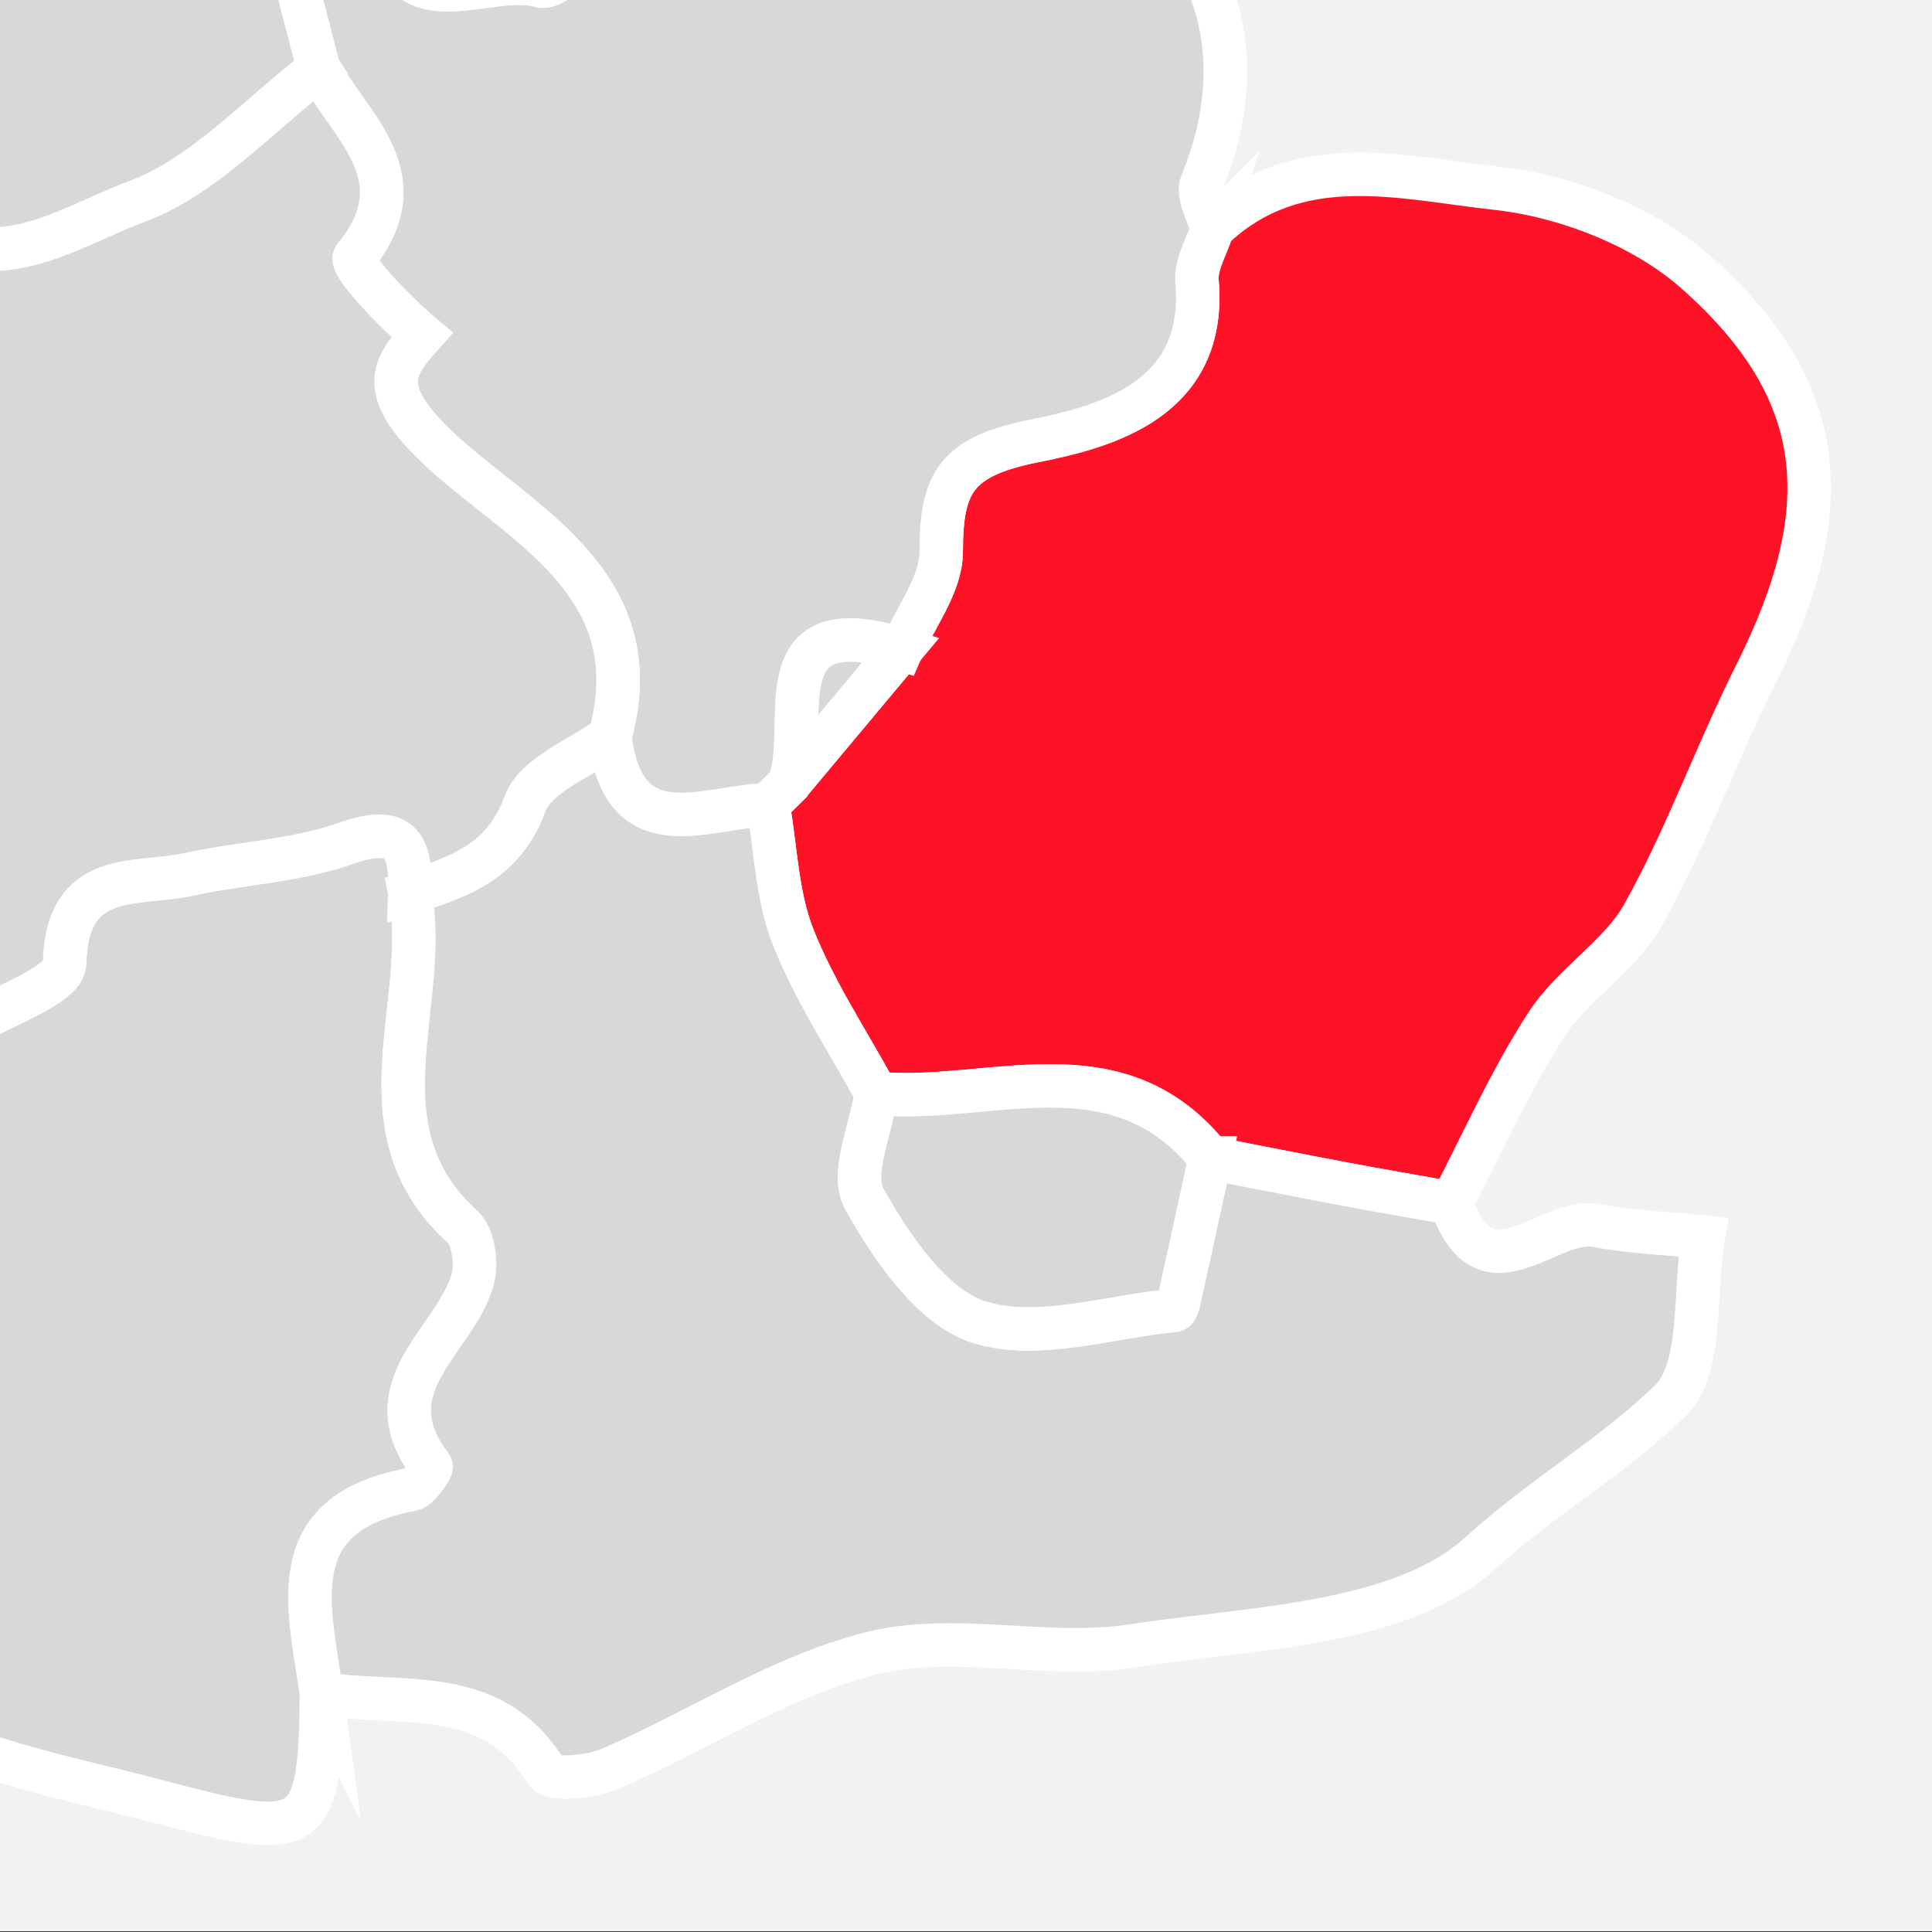
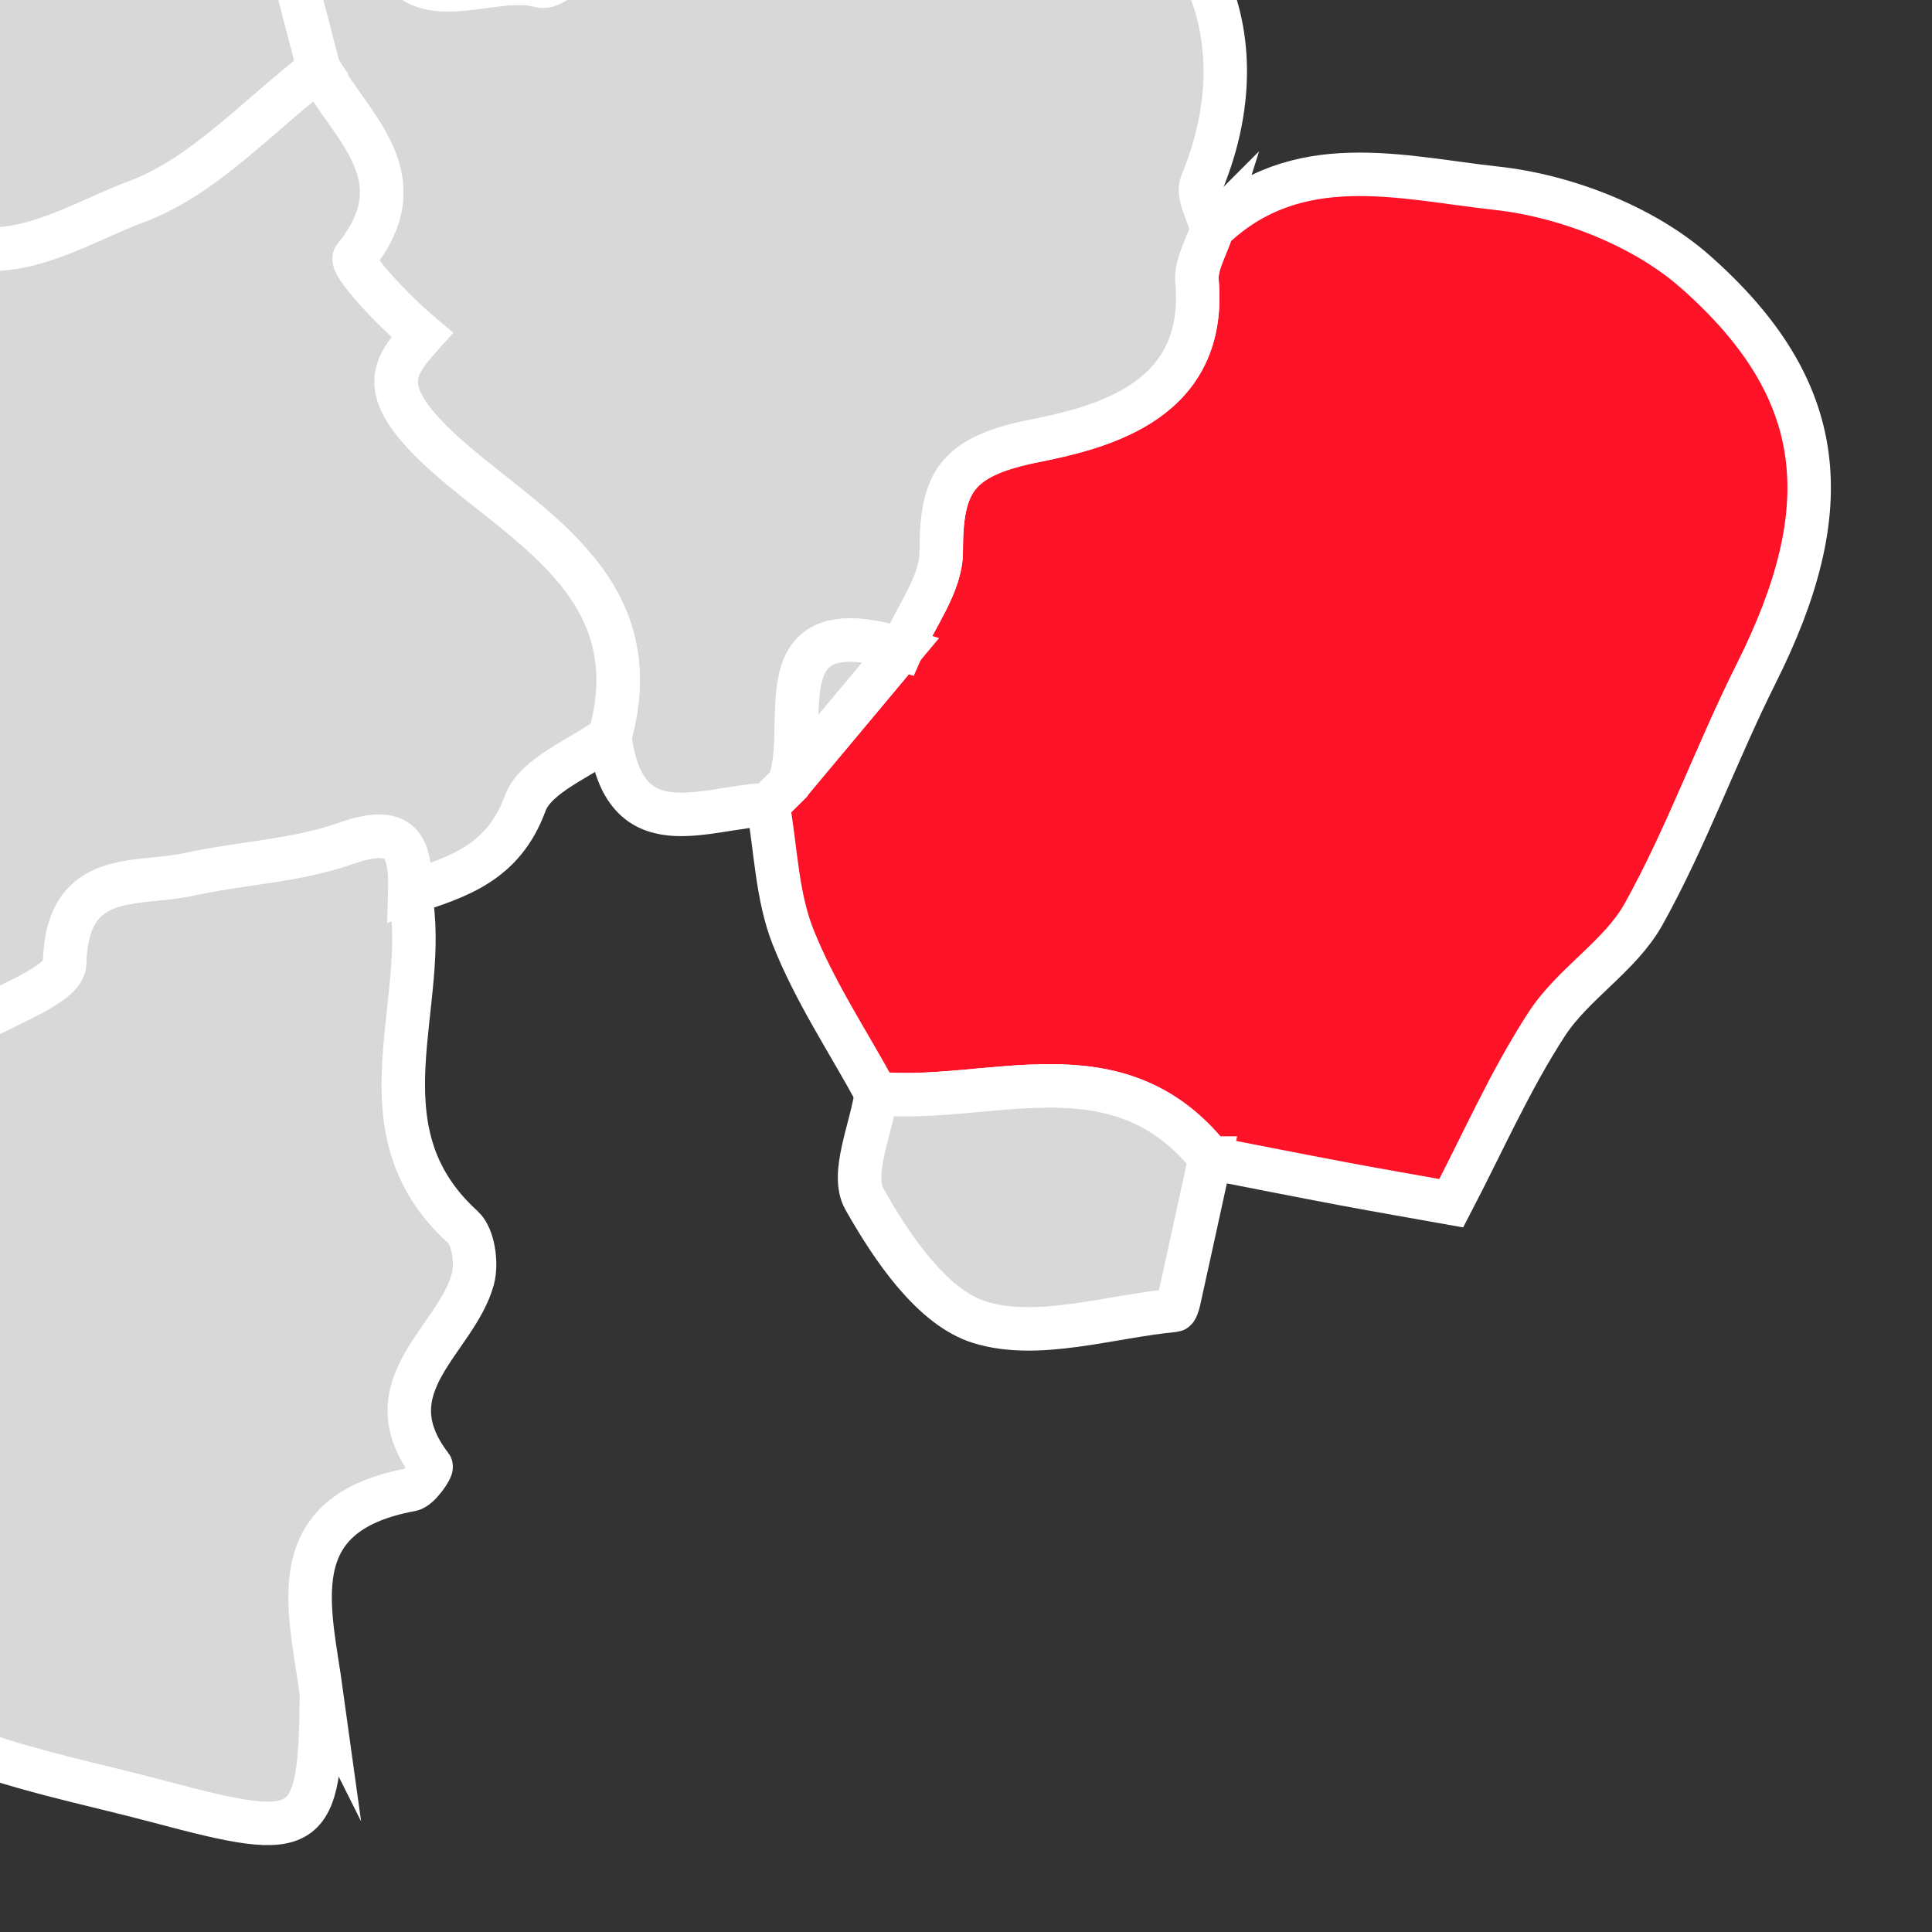
<svg xmlns="http://www.w3.org/2000/svg" id="a" viewBox="0 0 400 400">
  <rect x="0" y="0" width="400" height="400" fill="#333333" stroke="none" />
  <defs>
    <style>.f{fill:none;}.g{fill:#f2f2f2;}.h{fill:#d8d8d8;}.h,.i{stroke:#fff;stroke-miterlimit:6.43;stroke-width:9px;}.i{fill:#fd1228;}.j{clip-path:url(#c);}.k{clip-path:url(#b);}.l{clip-path:url(#e);}.m{clip-path:url(#d);}</style>
    <clipPath id="b">
      <rect class="f" width="400" height="400" />
    </clipPath>
    <clipPath id="c">
      <rect class="f" x="550" width="400" height="400" />
    </clipPath>
    <clipPath id="d">
      <rect class="f" y="550" width="400" height="400" />
    </clipPath>
    <clipPath id="e">
      <rect class="f" x="550" y="550" width="400" height="400" />
    </clipPath>
  </defs>
  <g class="k">
-     <rect class="g" y="-.16" width="400" height="400" />
    <g>
      <path class="h" d="M66.57,350.65c-.33,29.64-2.36,30.71-33.64,22.36-15.02-4.01-29.85-6.72-44.77-12.88-13.63-5.63-33.77,3.82-50.78,7.74-2.68,.62-4.48,6.97-5.85,10.96-4.7,13.69-5.13,33.25-14.59,39.67-9.54,6.47-31.73,5.29-41.68-1.86-31.24-22.45-52.02-1.89-78.48,9.31-20.76,8.79-46.91,4.85-70.67,6.56-.08-5.02-2.17-13.02,.09-14.54,11.08-7.44,25.28-11.06,34.75-19.9,22.93-21.42,44.11-44.75,65.3-67.95,3.59-3.93,3.83-10.98,5.4-16.65,.99-3.57,.71-9.9,2.48-10.47,27.98-9.13,45.68-41.58,80.23-35.53,46.62,13.31,77.83-8.38,78.88-54.83,7.05-4.38,20.03-8.63,20.13-13.16,.44-19.68,14.84-16.07,25.73-18.46,10.82-2.37,22.24-2.78,32.56-6.43,11.6-4.09,13.52,.74,13.21,10.22,4.44,22.88-11.45,48.91,10.93,69.21,2.23,2.03,2.98,7.57,2.09,10.84-3.48,12.72-21.37,22.12-8.64,38.71,.31,.4-2.42,4.53-4.12,4.85-27.18,4.99-21.01,24.4-18.55,42.25Z" />
      <path class="i" d="M250.94,47.43c17.47-16.75,39.25-10.59,58.8-8.47,14.38,1.56,30.59,7.85,41.3,17.33,27.65,24.44,29.71,48.96,12.54,83.2-8.22,16.39-14.41,33.85-23.32,49.82-4.8,8.61-14.57,14.33-20.02,22.71-7.61,11.7-13.28,24.66-19.77,37.09-7.41-1.33-14.84-2.6-22.24-3.99-9.24-1.74-18.46-3.58-27.69-5.37-19.22-24.2-45.64-11.15-69.11-13.37-5.86-10.76-12.77-21.1-17.24-32.41-3.36-8.49-3.57-18.23-5.19-27.41,1.44-1.43,2.88-2.85,4.33-4.28,7.77-9.29,15.54-18.57,23.31-27.86,2.9-6.74,8.21-13.47,8.22-20.22,.01-14.2,2.92-19.69,19.23-22.94,14.6-2.91,35.87-8.42,33.73-33.06-.3-3.48,2.02-7.19,3.14-10.79Z" />
-       <path class="h" d="M250.55,239.75c9.23,1.79,18.45,3.63,27.69,5.37,7.4,1.39,14.83,2.67,22.24,3.99,7.02,20.43,20.06,2.7,30.02,4.61,7.27,1.39,14.76,1.62,22.15,2.37-1.99,11.62-.02,27.33-6.86,33.95-11.89,11.53-26.62,19.94-39.36,31.55-16.4,14.94-47.15,15.38-72.15,19.19-17.51,2.67-36.53-2.71-53.45,1.41-18.99,4.62-36.25,16.16-54.54,24.04-3.96,1.7-12.07,2.49-13.22,.61-11.3-18.47-30.16-13.49-46.5-16.2-2.47-17.85-8.63-37.25,18.55-42.24,1.7-.31,4.42-4.45,4.12-4.85-12.73-16.59,5.16-25.99,8.64-38.71,.9-3.27,.15-8.81-2.09-10.84-22.38-20.3-6.49-46.33-10.93-69.21,10.11-3.27,19.37-6.22,23.85-18.43,2.19-5.97,11.47-9.33,17.54-13.88,2.85,23.47,19.65,14.48,32.75,14.08,1.62,9.18,1.83,18.91,5.19,27.41,4.47,11.31,11.38,21.65,17.24,32.41-1.06,7.42-5.39,16.69-2.47,21.87,5.7,10.11,14.06,22.5,23.9,25.52,12.05,3.71,26.76-1.2,40.32-2.49,.36-.03,.73-1.24,.89-1.95,2.18-9.86,4.32-19.72,6.48-29.58Z" />
+       <path class="h" d="M250.55,239.75Z" />
      <path class="h" d="M-20.71,42.32C-14.19,18.07-30.15,10.75-48.59,5.3c4.21-12.72,10.09-25.16,12.19-38.22,2.25-13.94,5-29.97,.33-42.38-9.46-25.16-25.24-47.9-35.37-72.86-4-9.86-3.06-24.37,1.24-34.35,6.54-15.21,17.96-28.31,27.31-42.31,14.97-4.61,29.93-9.21,44.89-13.82,4.4,5.01,13.54,11.95,12.41,14.73-6.63,16.35-5.12,25.23,7.13,41.78,9.72,13.13,18.49,28.39,31.1,40.41-2.84,6.65-6.15,13.14-8.38,19.98-1.97,6.05-6.04,15.3-3.49,18.31,18.99,22.38,3.83,60.1,34.84,76.52-5.65-.42-11.29-.84-20.69-1.54,4.04,15.59,7.56,29.18,11.09,42.77-12.48,9.44-23.72,22.21-37.77,27.42-14.95,5.54-32.65,18.76-48.96,.58ZM22.7-107.49c-1.41-.22-2.82-.44-4.24-.65-.6,3.97-1.2,7.93-1.8,11.9,1.26,.2,2.52,.41,3.78,.61,.75-3.95,1.5-7.9,2.25-11.85Z" />
      <path class="h" d="M66.02,14.32c-3.52-13.59-7.05-27.19-11.09-42.77,9.4,.7,15.04,1.12,20.69,1.54l.03,.03,4.68,8.92,.23,.17c.27,25.21,20.28,11.62,31.2,14.85,3.33,.99,9.2-6.54,13.9-10.17,21.13-15.23,47.94-15.86,70.74-27.06,2.1-1.03,7.88,5.43,11.96,8.41,36.76,4.21,54.66,35.33,40.44,69.67-1.02,2.46,1.36,6.32,2.16,9.54-1.11,3.61-3.44,7.31-3.13,10.79,2.14,24.64-19.13,30.15-33.73,33.06-16.31,3.25-19.22,8.74-19.23,22.94,0,6.74-5.31,13.48-8.22,20.21-29.68-9.04-18.45,16.14-23.3,27.86-1.44,1.43-2.89,2.85-4.33,4.28-13.1,.4-29.9,9.4-32.75-14.08,8.95-31.93-19.13-44.24-35.57-59.77-12.89-12.17-9.16-16.86-3.32-23.38-6.08-5.1-15.07-14.72-13.96-16.09,13.57-16.62-.9-26.89-7.38-38.94Z" />
      <path class="h" d="M66.02,14.32c6.49,12.04,20.95,22.32,7.38,38.94-1.12,1.37,7.88,10.99,13.96,16.09-5.84,6.52-9.57,11.2,3.32,23.38,16.44,15.53,44.52,27.84,35.57,59.77-6.07,4.54-15.35,7.91-17.54,13.88-4.48,12.21-13.75,15.16-23.85,18.43,.31-9.49-1.61-14.32-13.21-10.22-10.32,3.64-21.74,4.06-32.56,6.43-10.89,2.39-25.29-1.22-25.73,18.46-.1,4.53-13.08,8.78-20.13,13.16-5.85-10.44-12.33-17.34-26.17-20.15-6.93-1.41-14.41-19.13-14.81-29.73-.92-24.06-8.12-49.7,9.24-71.83,1.95-2.49,3-8.77,1.42-10.48-23.6-25.49,2.43-29.15,16.4-38.11,16.31,18.19,34.01,4.97,48.96-.57,14.05-5.21,25.29-17.98,37.77-27.42Z" />
      <path class="h" d="M250.55,239.75c-2.15,9.86-4.3,19.73-6.48,29.58-.16,.71-.53,1.92-.89,1.95-13.55,1.29-28.26,6.2-40.32,2.49-9.85-3.03-18.2-15.42-23.9-25.52-2.92-5.18,1.42-14.45,2.47-21.87,23.47,2.22,49.89-10.83,69.11,13.37Z" />
      <path class="h" d="M163.33,162.29c4.85-11.72-6.38-36.9,23.3-27.86-7.76,9.29-15.53,18.57-23.3,27.86Z" />
      <path class="h" d="M80.56-17.81c15.04,1.56,30.07,3.12,45.1,4.68-4.71,3.63-10.57,11.16-13.91,10.17-10.92-3.24-30.93,10.35-31.2-14.85Z" />
    </g>
  </g>
  <g class="j">
    <path class="h" d="M686.43,351.64c-.29,25.48-2.02,26.41-28.92,19.22-12.91-3.45-25.67-5.77-38.49-11.08-11.72-4.84-29.03,3.28-43.66,6.65-2.3,.53-3.85,5.99-5.03,9.42-4.04,11.77-4.41,28.58-12.55,34.1-8.2,5.57-27.28,4.55-35.83-1.6-26.86-19.3-44.72-1.63-67.47,8.01-17.85,7.56-40.33,4.17-60.76,5.64-.07-4.31-1.87-11.19,.08-12.5,9.52-6.4,21.73-9.5,29.87-17.11,19.71-18.42,37.92-38.48,56.13-58.42,3.08-3.38,3.29-9.44,4.64-14.31,.85-3.07,.61-8.51,2.13-9,24.05-7.85,39.27-35.75,68.97-30.54,40.08,11.45,66.91-7.21,67.81-47.14,6.06-3.77,17.22-7.42,17.31-11.31,.38-16.92,12.76-13.81,22.12-15.87,9.3-2.04,19.12-2.39,27.99-5.53,9.97-3.52,11.63,.63,11.36,8.79,3.82,19.67-9.84,42.05,9.39,59.5,1.92,1.74,2.56,6.51,1.79,9.32-2.99,10.94-18.37,19.01-7.43,33.28,.26,.34-2.08,3.9-3.54,4.17-23.36,4.29-18.07,20.98-15.95,36.32Z" />
  </g>
  <g class="m">
    <path class="h" d="M157.71,645.94c-13.88-.99-26.26,.07-37.18,11.56-13.38,14.08-29.88,18.28-45.72,3.18-2.83,8.53-4.79,14.42-6.74,20.3-8.37-9.02-16.74-18.03-26.72-28.79,1.68-1.08-.6,1.17-3.31,1.95-3.94,1.13-10.16,3.08-11.87,1.29-3.13-3.27-6.42-10.37-4.86-13.51,8.86-17.9,19.26-35.03,28.86-52.58,4.9-8.95,12.02-16.15-4.25-24.59-9.58-4.97-12.62-21.65-20.03-32.04-3.8-5.33-10.76-8.4-16.29-12.5-1.48,5.52-2.93,11.06-4.45,16.57-1.25,4.5-2.59,8.97-3.89,13.46-4.94-1.81-13.46-2.69-14.2-5.58-3.4-13.23-5.46-26.97-6.29-40.63-.42-6.87,6.31-16.04,3.65-20.52-5.99-10.11-14.32-21.53-24.47-25.77-11.78-4.92-9.46-10.81-9.2-19.32,.18-5.94-2.75-11.97-4.97-20.61,18.77-14.19,45.01-18.52,74.15-17.73,60.58,1.65,121.23,.5,181.85,.5,6.47,0,12.94,0,22.52,0-10.26,16.52-16.58,33.14-28.3,43.86-13.51,12.37-15.16,22.35-4.1,35.51-19.54,12.48-37.81,24.14-54.26,34.64,3.41,.49,10.98,2.21,18.59,2.46,7.61,.25,15.34-.46,22.88-1.66,23.04-3.65,41.4,5.19,56.13,21.76,3.62,4.08,3.41,11.57,4.95,17.49-7.9,6.98-21.87,13.42-22.54,21.03-2.02,22.83-18.25,33.58-32.39,47.89,3.69,3.51,7.36,7,11.03,10.5-12.86,3.96-25.72,7.92-38.58,11.88ZM35.56,499.95l-2.95,1.65c1.64,2.94,3.29,5.88,4.93,8.82,1.04-.59,2.08-1.17,3.12-1.76-1.7-2.91-3.4-5.81-5.1-8.72Zm-30.28,4.43c-.89,1.56-2.01,2.92-2.4,4.46-.25,.98,.58,2.23,.93,3.36,1.32-1.78,2.71-3.52,3.85-5.41,.12-.2-1.26-1.3-2.38-2.4Zm7.69-7.23c.09,.43,.04,1.06,.3,1.23,.4,.26,1,.2,1.52,.28l-.4-2.07-1.42,.55Z" />
  </g>
  <g class="l">
    <g />
  </g>
</svg>